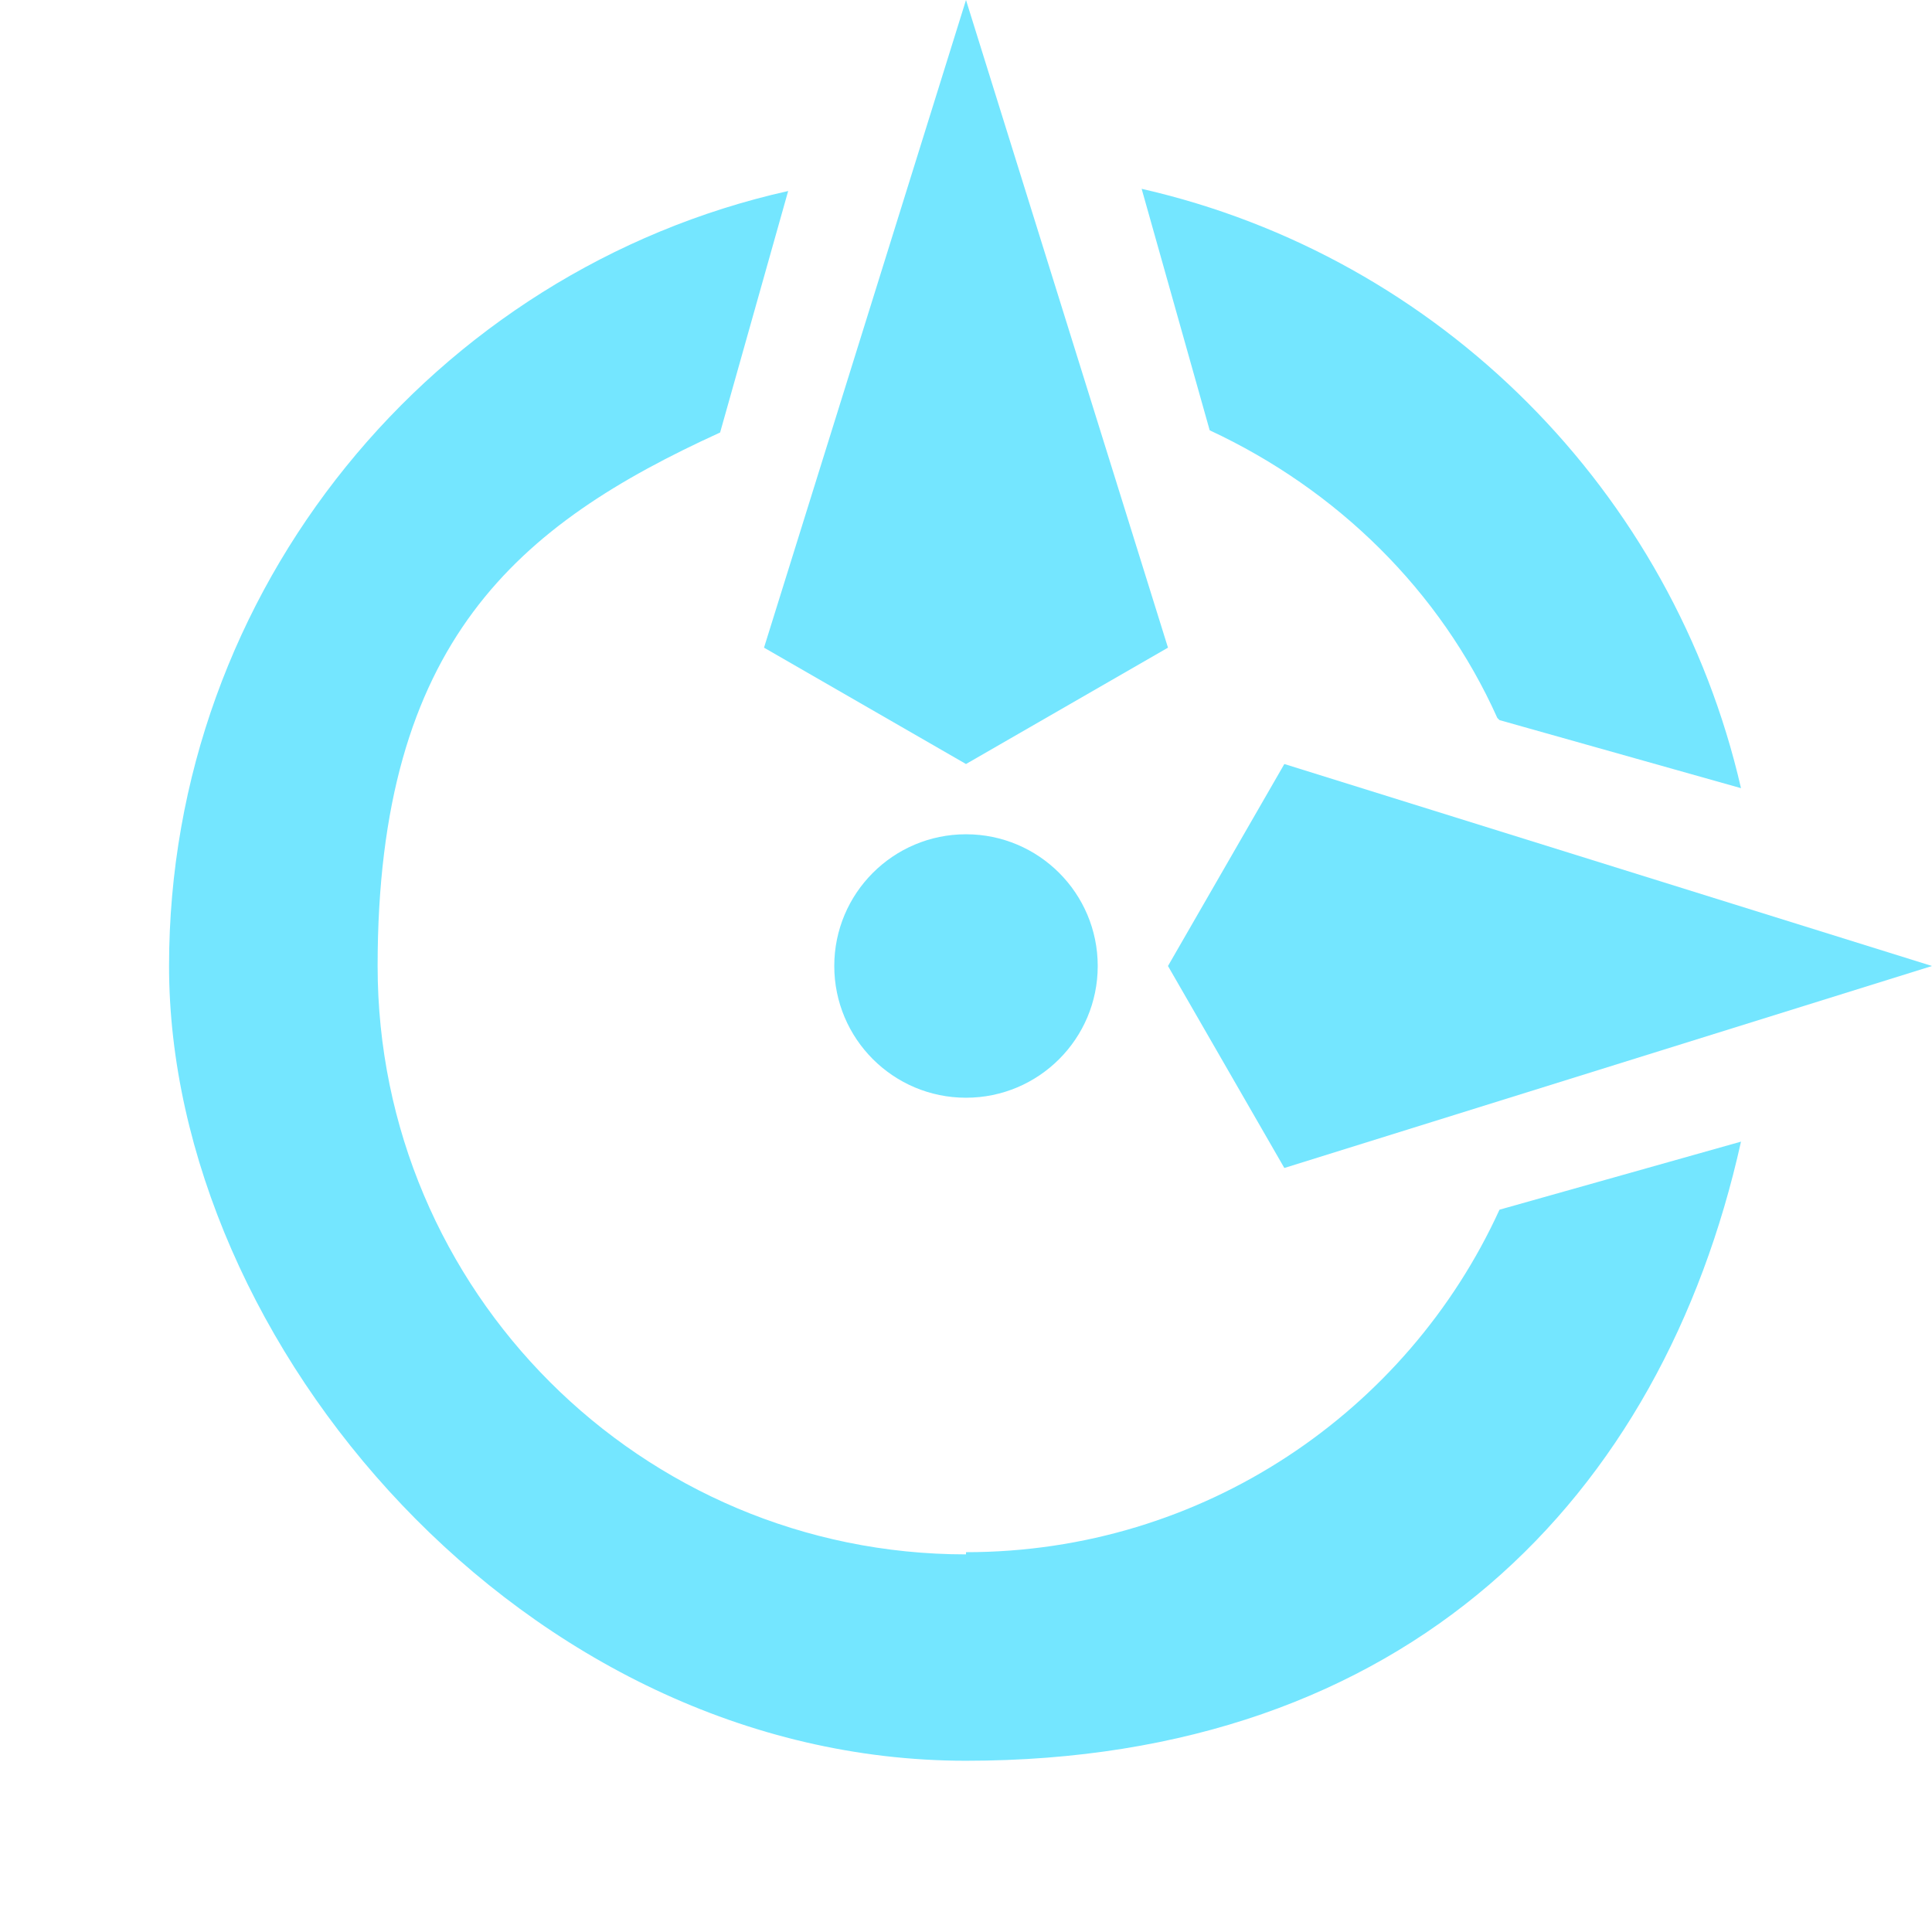
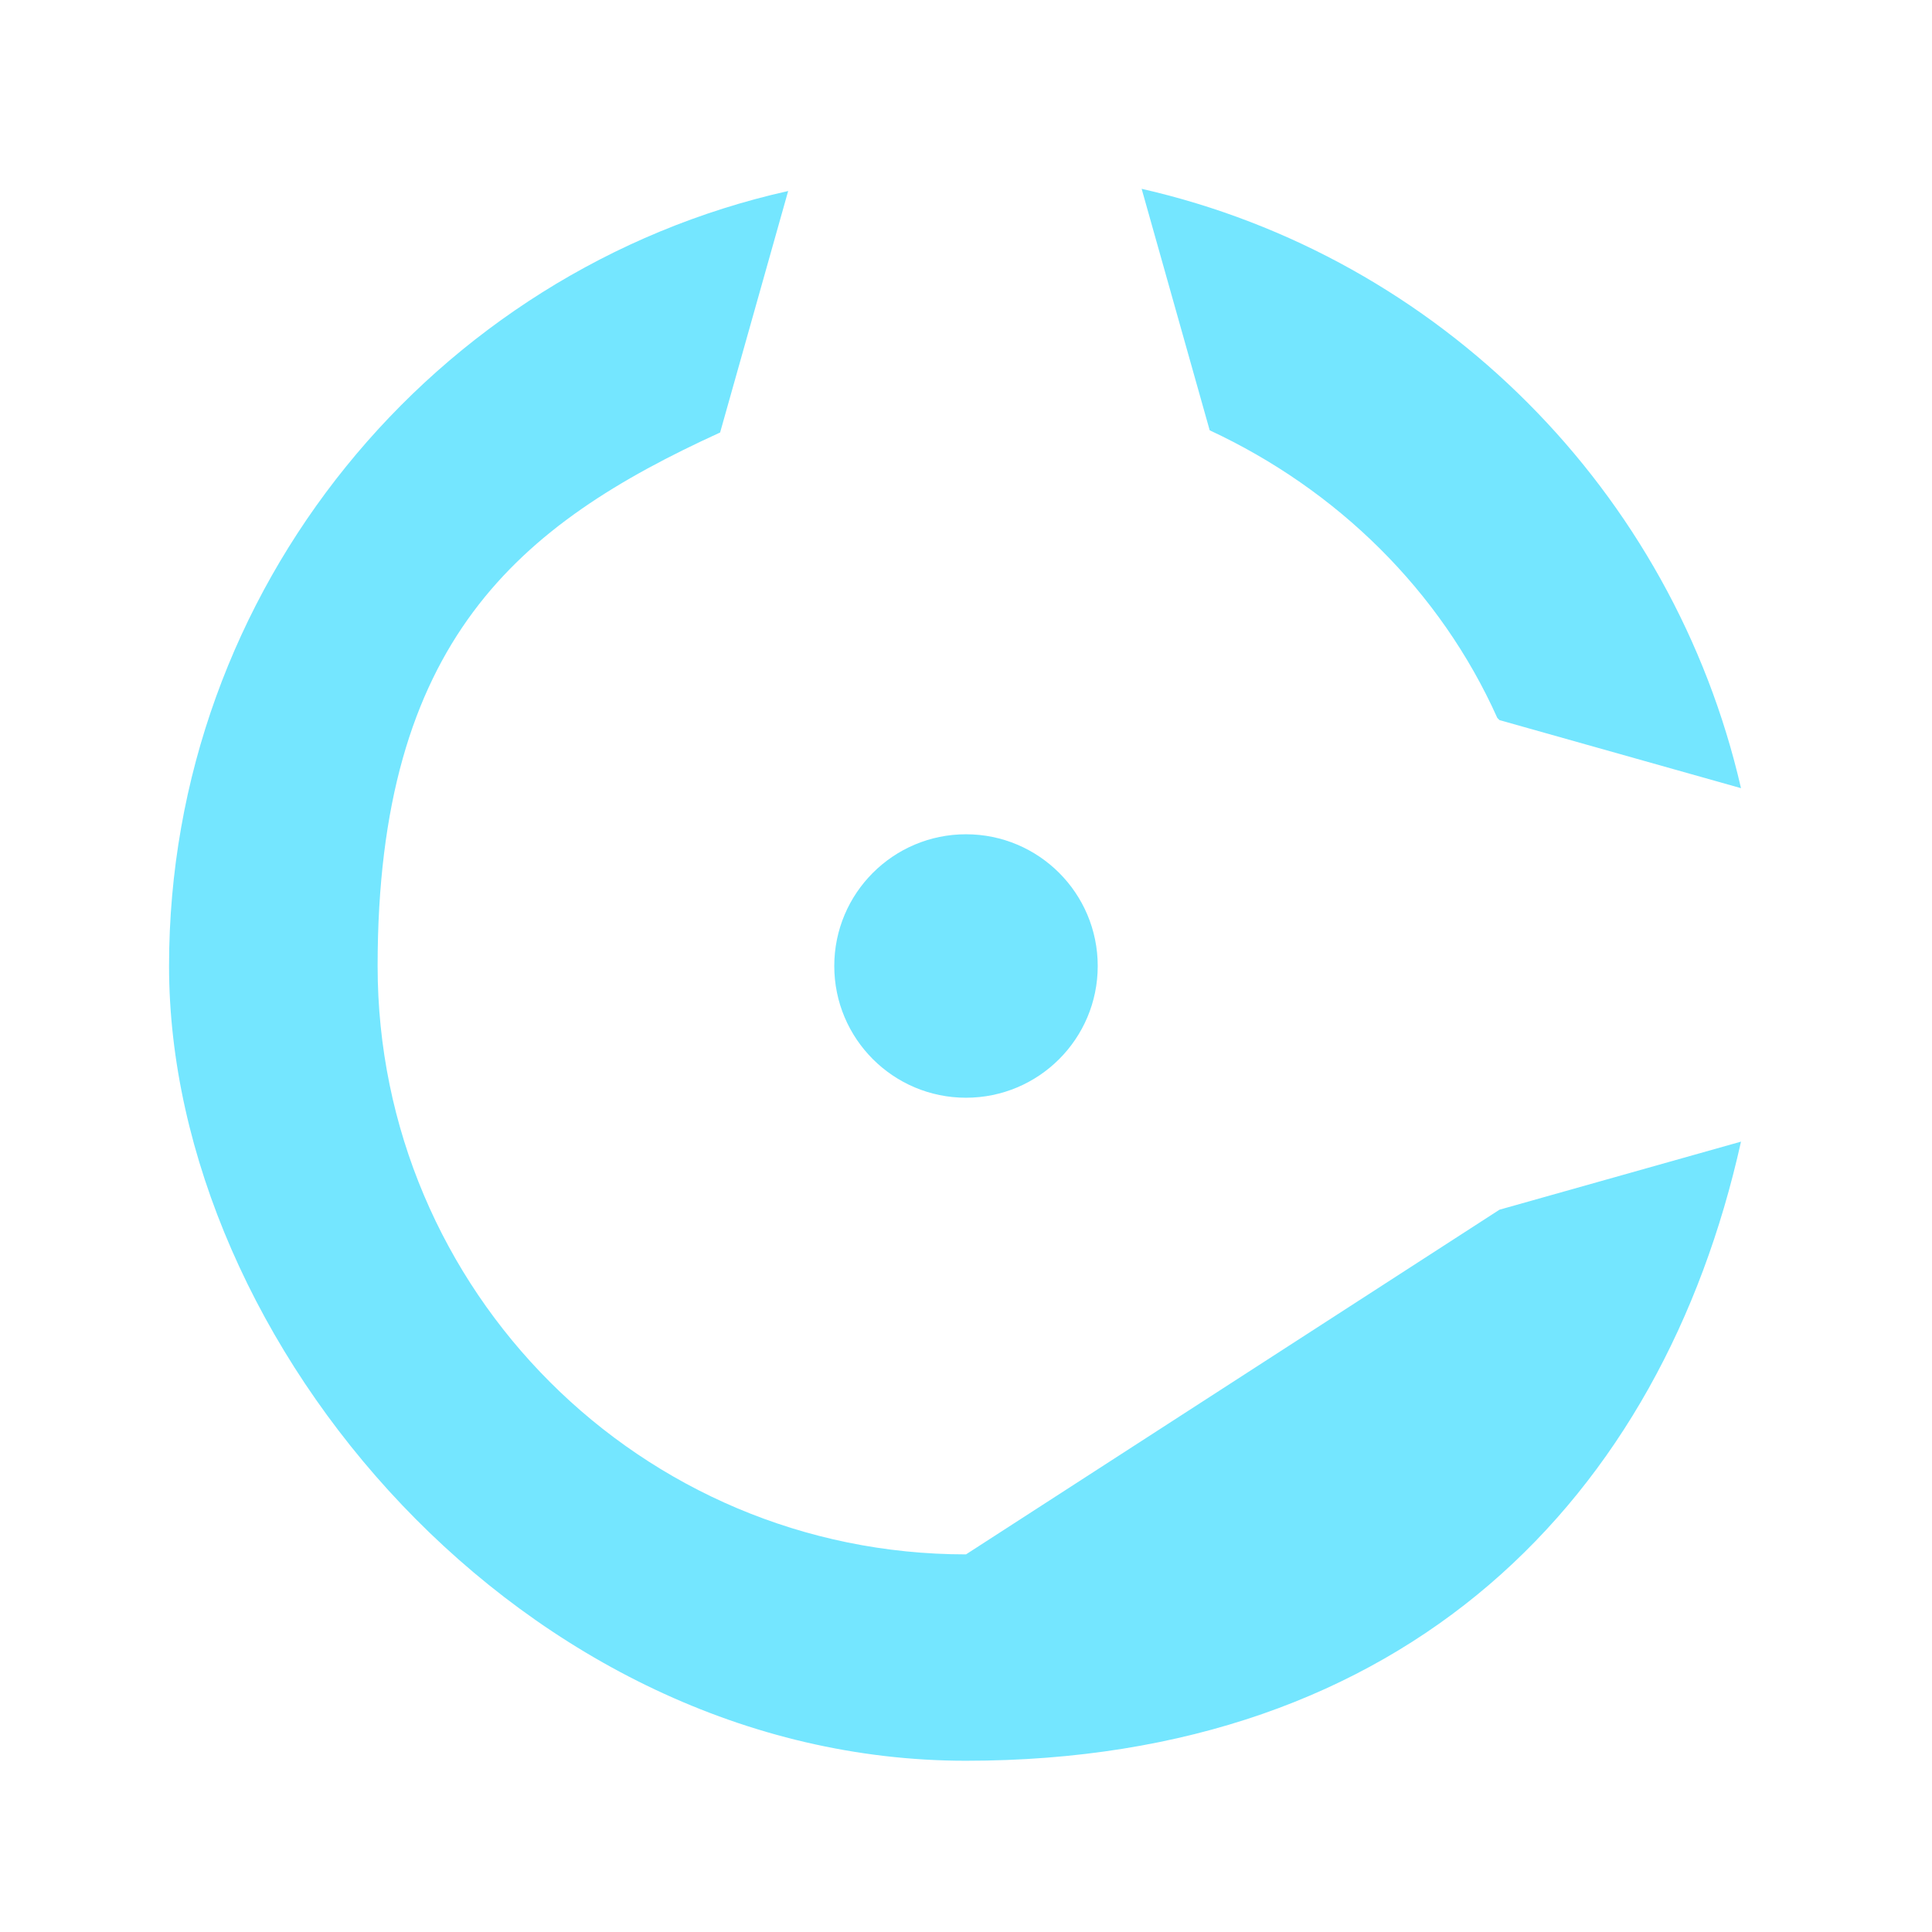
<svg xmlns="http://www.w3.org/2000/svg" id="Duration" version="1.1" viewBox="0 0 88 88">
  <defs>
    <style>
      .cls-1 {
        fill: #74e6ff;
        stroke-width: 0px;
      }
    </style>
  </defs>
-   <path class="cls-1" d="M68.3,32.8l11,3.1c-3.1-13.5-13.7-24.2-27.3-27.3l3.1,11c5.8,2.7,10.5,7.3,13.1,13.1ZM44,70.8c-14.8,0-26.8-12-26.8-26.8s6.4-20.1,15.6-24.3l3.1-11C19.8,12.3,7.7,26.8,7.7,44s16.2,36.2,36.3,36.2,31.7-12,35.3-28.2l-11,3.1c-4.2,9.2-13.5,15.6-24.3,15.6Z" />
-   <polygon class="cls-1" points="53.2 29.5 44 34.8 34.8 29.5 44 0 53.2 29.5" />
+   <path class="cls-1" d="M68.3,32.8l11,3.1c-3.1-13.5-13.7-24.2-27.3-27.3l3.1,11c5.8,2.7,10.5,7.3,13.1,13.1ZM44,70.8c-14.8,0-26.8-12-26.8-26.8s6.4-20.1,15.6-24.3l3.1-11C19.8,12.3,7.7,26.8,7.7,44s16.2,36.2,36.3,36.2,31.7-12,35.3-28.2l-11,3.1Z" />
  <circle class="cls-1" cx="44" cy="44" r="6" />
-   <polygon class="cls-1" points="58.5 53.2 53.2 44 58.5 34.8 88 44 58.5 53.2" />
</svg>